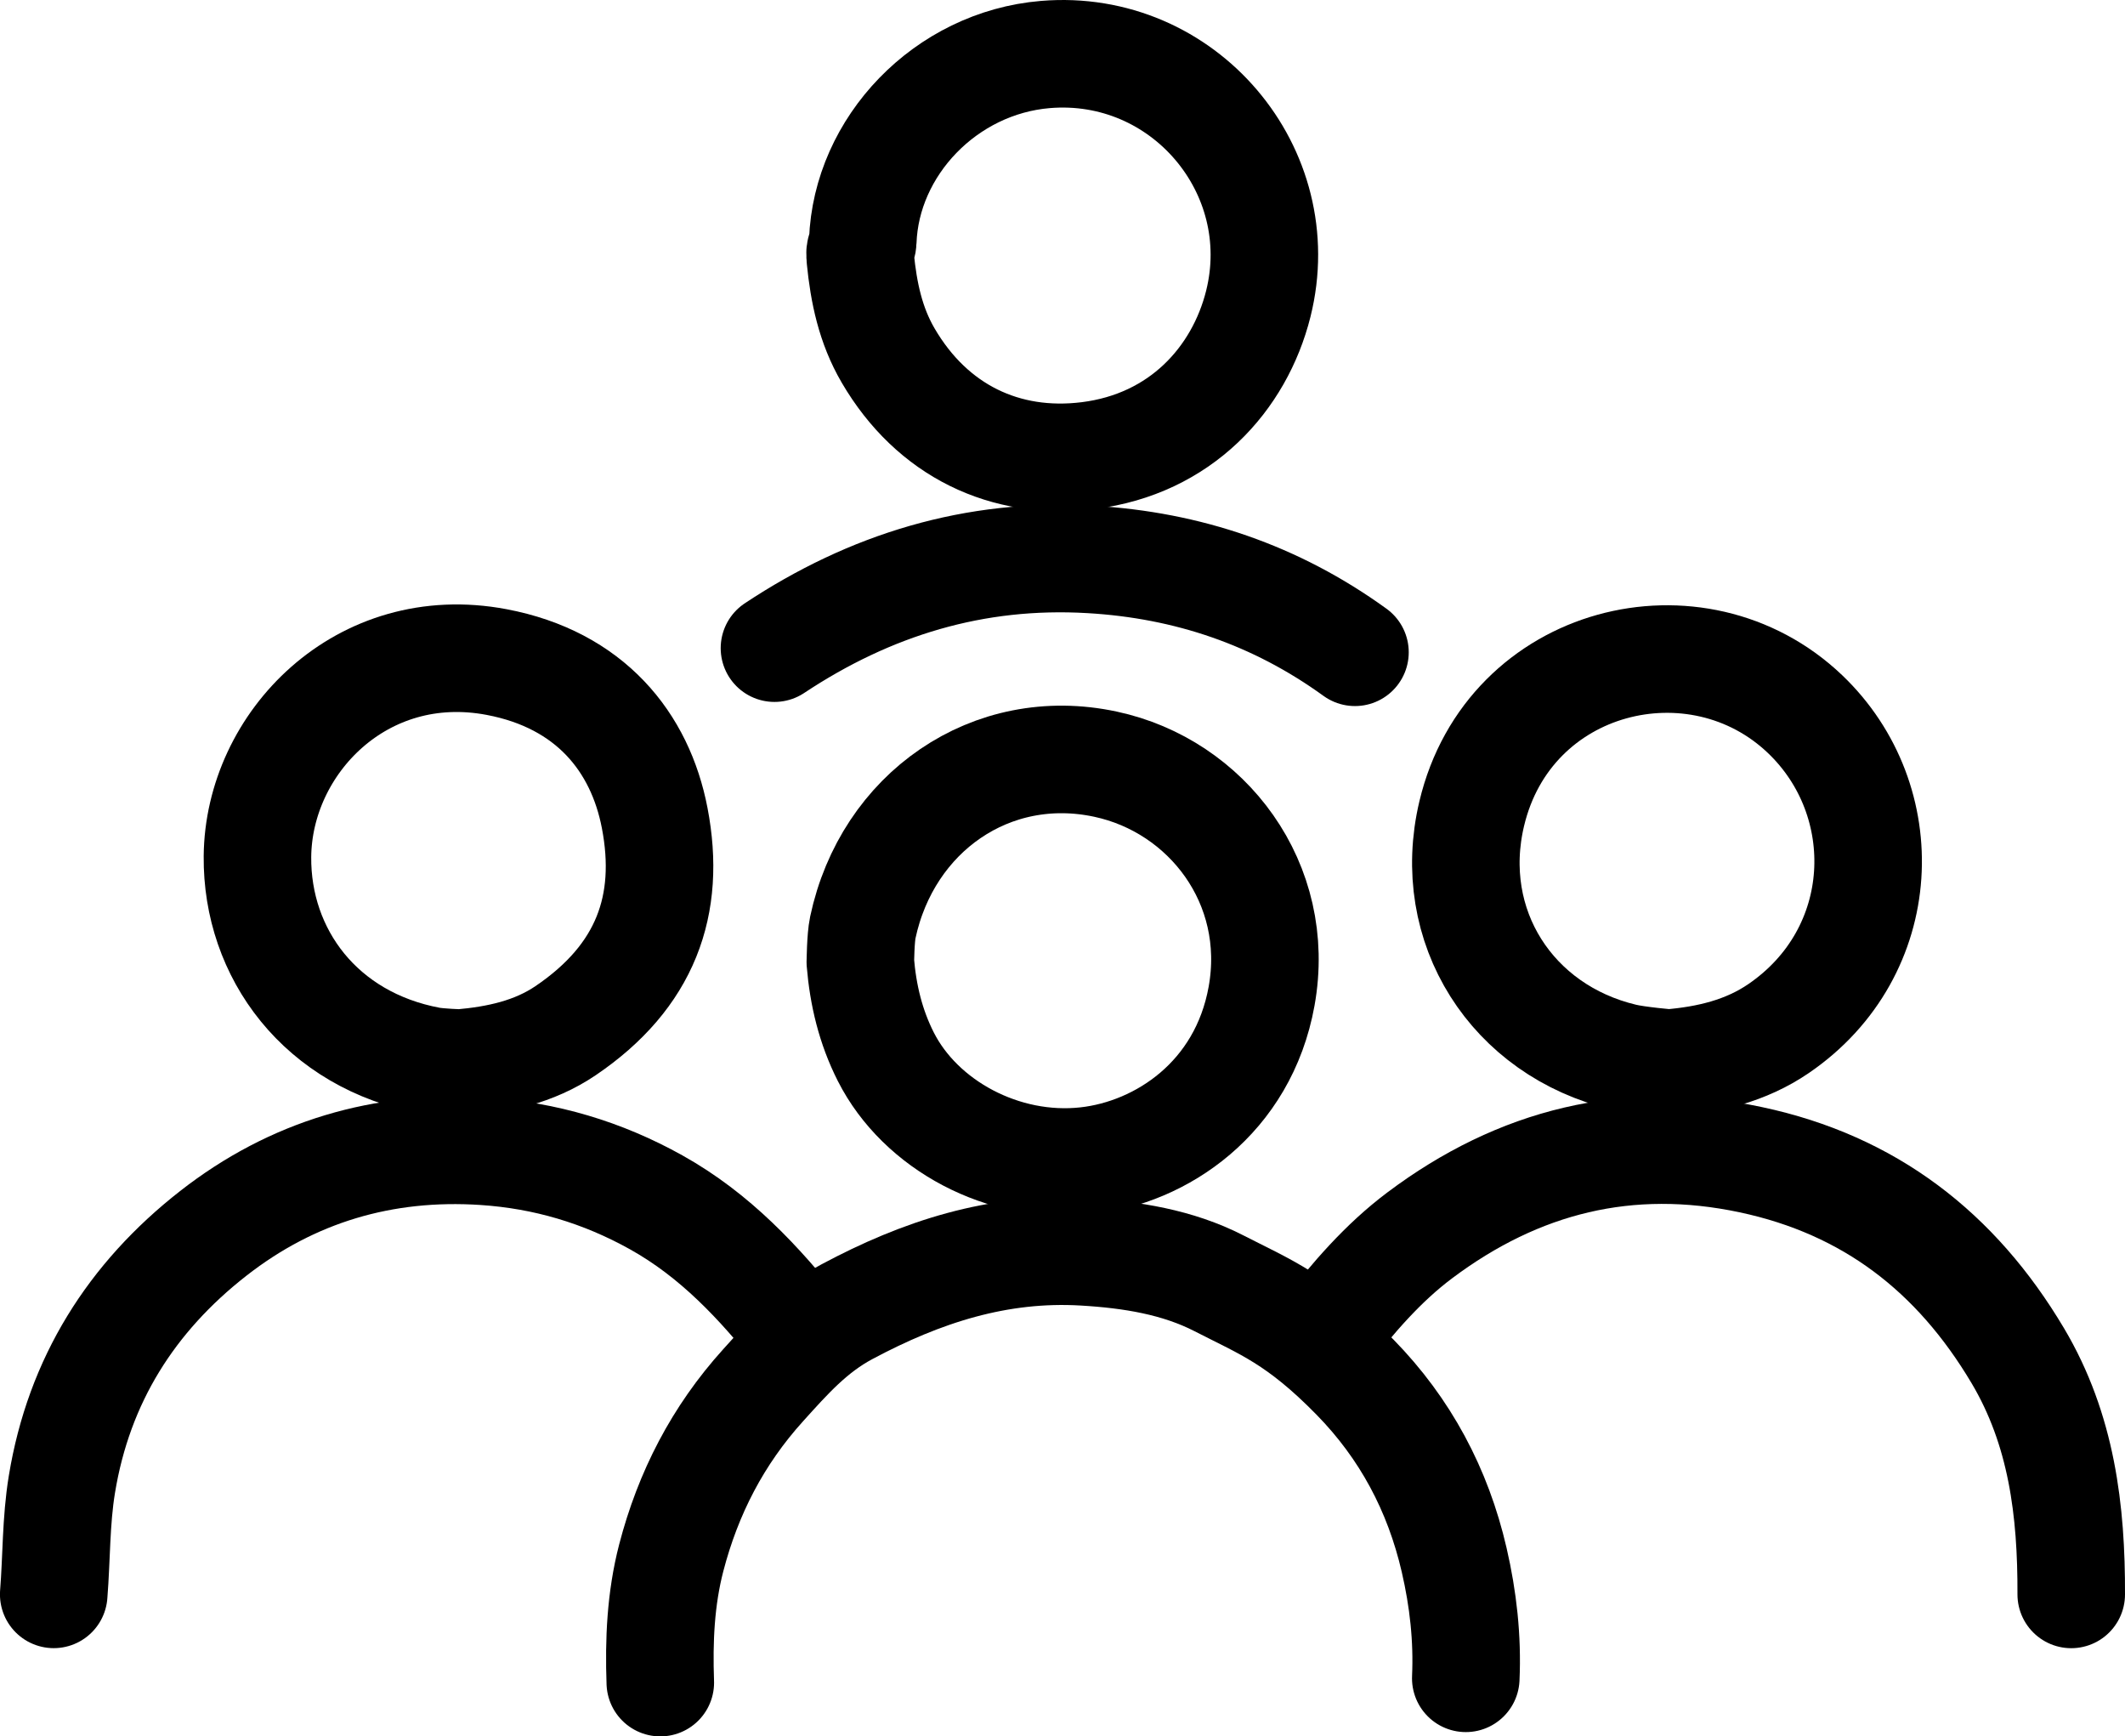
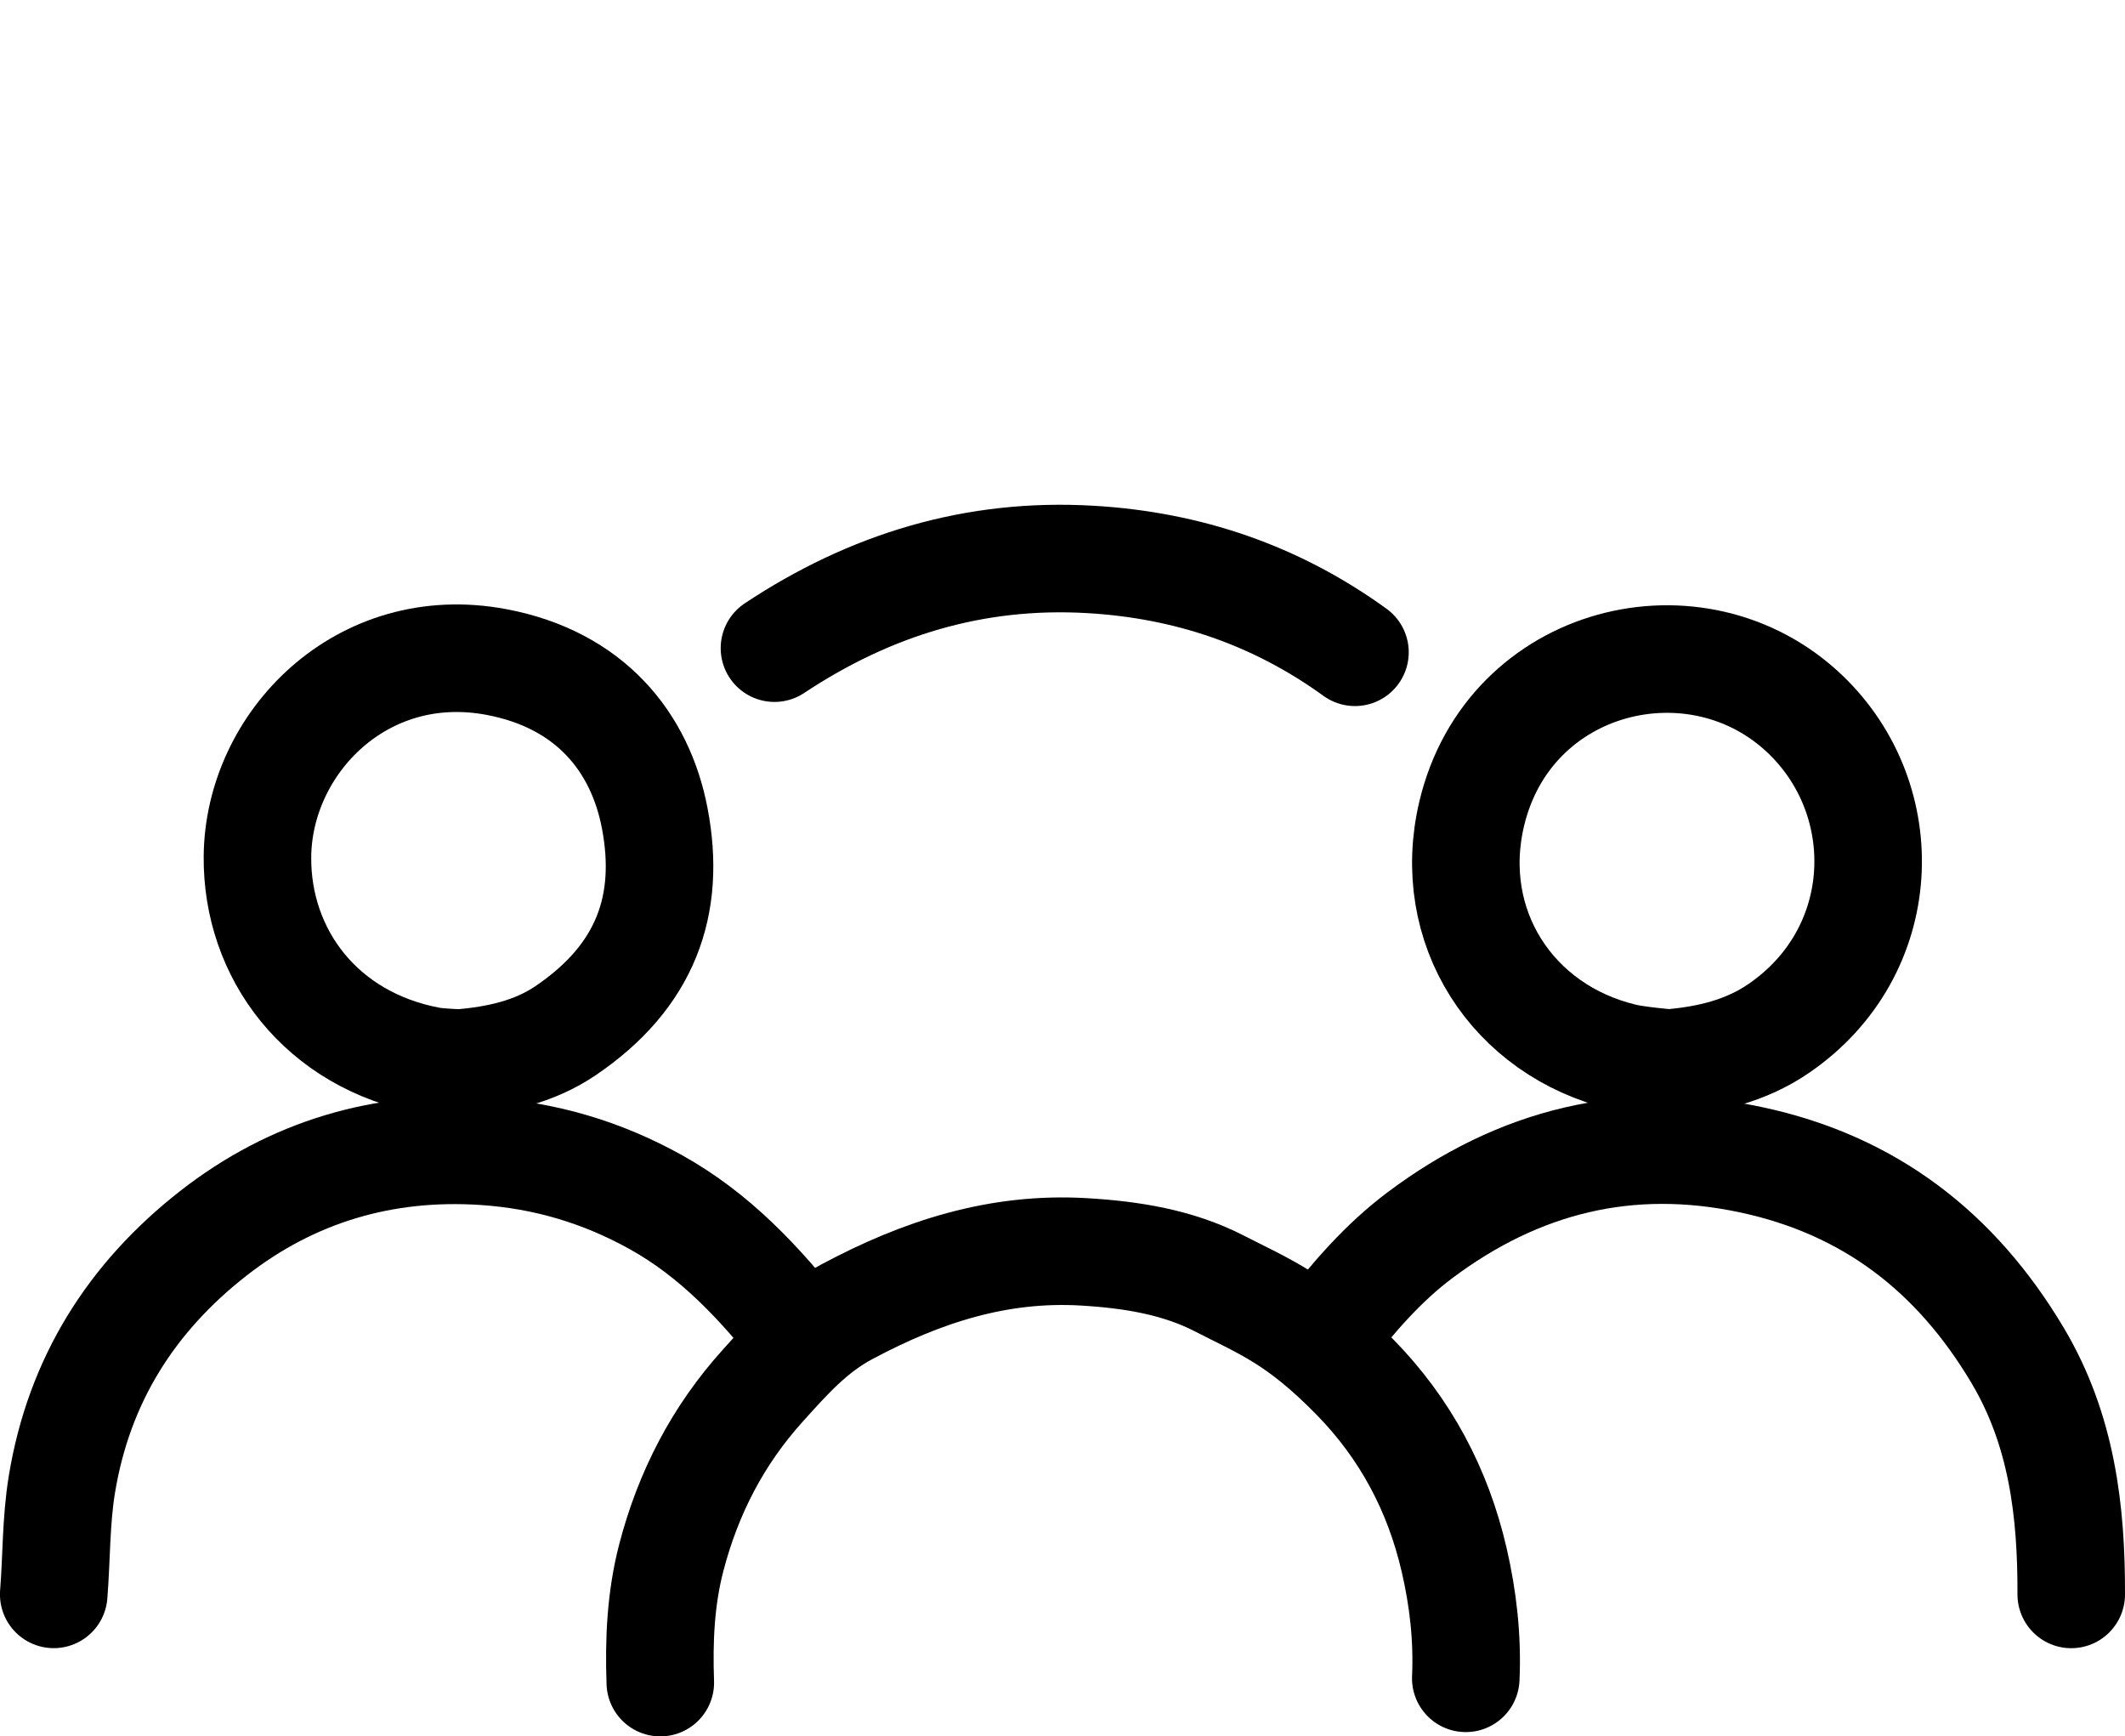
<svg xmlns="http://www.w3.org/2000/svg" id="Layer_1" viewBox="0 0 494 403.59">
  <defs>
    <style>.cls-1{fill:none;stroke:#000;stroke-linecap:round;stroke-linejoin:round;stroke-width:25px;}</style>
  </defs>
-   <path class="cls-1" d="M200,60.09c.78,7.9,2.36,15.51,6.46,22.53,10.23,17.52,27.26,25.66,46.52,23.27,21.48-2.67,35.16-17.8,39.54-35.29,7.73-30.93-17.36-60.61-49.5-57.93-23.2,1.94-41.68,21.35-42.45,43.42-.04,1.23-.91,2.26-.55,3.5" />
-   <path class="cls-1" d="M200,223.59c.64,7.7,2.38,15.03,5.93,22.04,8.03,15.85,27.34,26.31,46.6,24.18,17.41-1.92,36.48-14.59,40.75-38.26,4.73-26.22-12.68-48.88-36.28-53.93-26.52-5.69-50.74,11.2-56.43,37.99-.51,2.41-.56,7.99-.56,7.99Z" />
+   <path class="cls-1" d="M200,223.59Z" />
  <path class="cls-1" d="M107,247.09c8.7-.76,17.14-2.56,24.48-7.53,18.62-12.61,24.6-29.19,20.72-49.41-3.39-17.69-15.05-32.16-36.75-36.27-31.35-5.94-55.36,18.82-55.6,45.21-.2,22.55,14.73,42.71,40.16,47.45,2.11.39,6.99.55,6.99.55Z" />
  <path class="cls-1" d="M388,247.09c9.1-.75,17.85-2.81,25.48-8.03,25.98-17.77,27.18-53.02,6.13-73.09-25.06-23.89-68.83-13.26-77.48,23.15-6.22,26.2,9.37,50.4,35.34,56.58,3.36.8,10.53,1.39,10.53,1.39Z" />
  <path class="cls-1" d="M186,310.09c-9.51-11.98-19.77-22.99-33.44-30.62-12.57-7.01-25.83-10.93-40.07-11.87-23.36-1.54-44.56,4.73-62.92,19.08-19.02,14.87-31.23,34.14-35.19,58.38-1.39,8.5-1.21,17.02-1.89,25.52" />
  <path class="cls-1" d="M481.5,370.59c.07-19.45-2.2-38.3-12.45-55.53-14.29-24.02-34.44-39.65-62.04-45.51-28.46-6.05-53.98.34-76.97,17.59-8.55,6.42-15.51,14.51-22.04,22.95" />
  <path class="cls-1" d="M314.99,151.61c-18.36-13.28-38.85-20.26-61.48-21.58-26.94-1.58-51.21,5.86-73.47,20.62" />
  <path class="cls-1" d="M340.75,390.09c.42-9.3-.6-18.43-2.7-27.51-3.77-16.33-11.37-30.56-23.05-42.49-13.23-13.51-21.07-16.39-31.6-21.8-9.64-4.95-20.41-6.67-31.39-7.32-19.95-1.18-37.77,4.64-55.12,13.91-8.09,4.32-13.61,10.59-19.5,17.11-10.54,11.66-17.44,25.07-21.35,40.11-2.46,9.49-2.89,19.22-2.54,28.99" />
</svg>